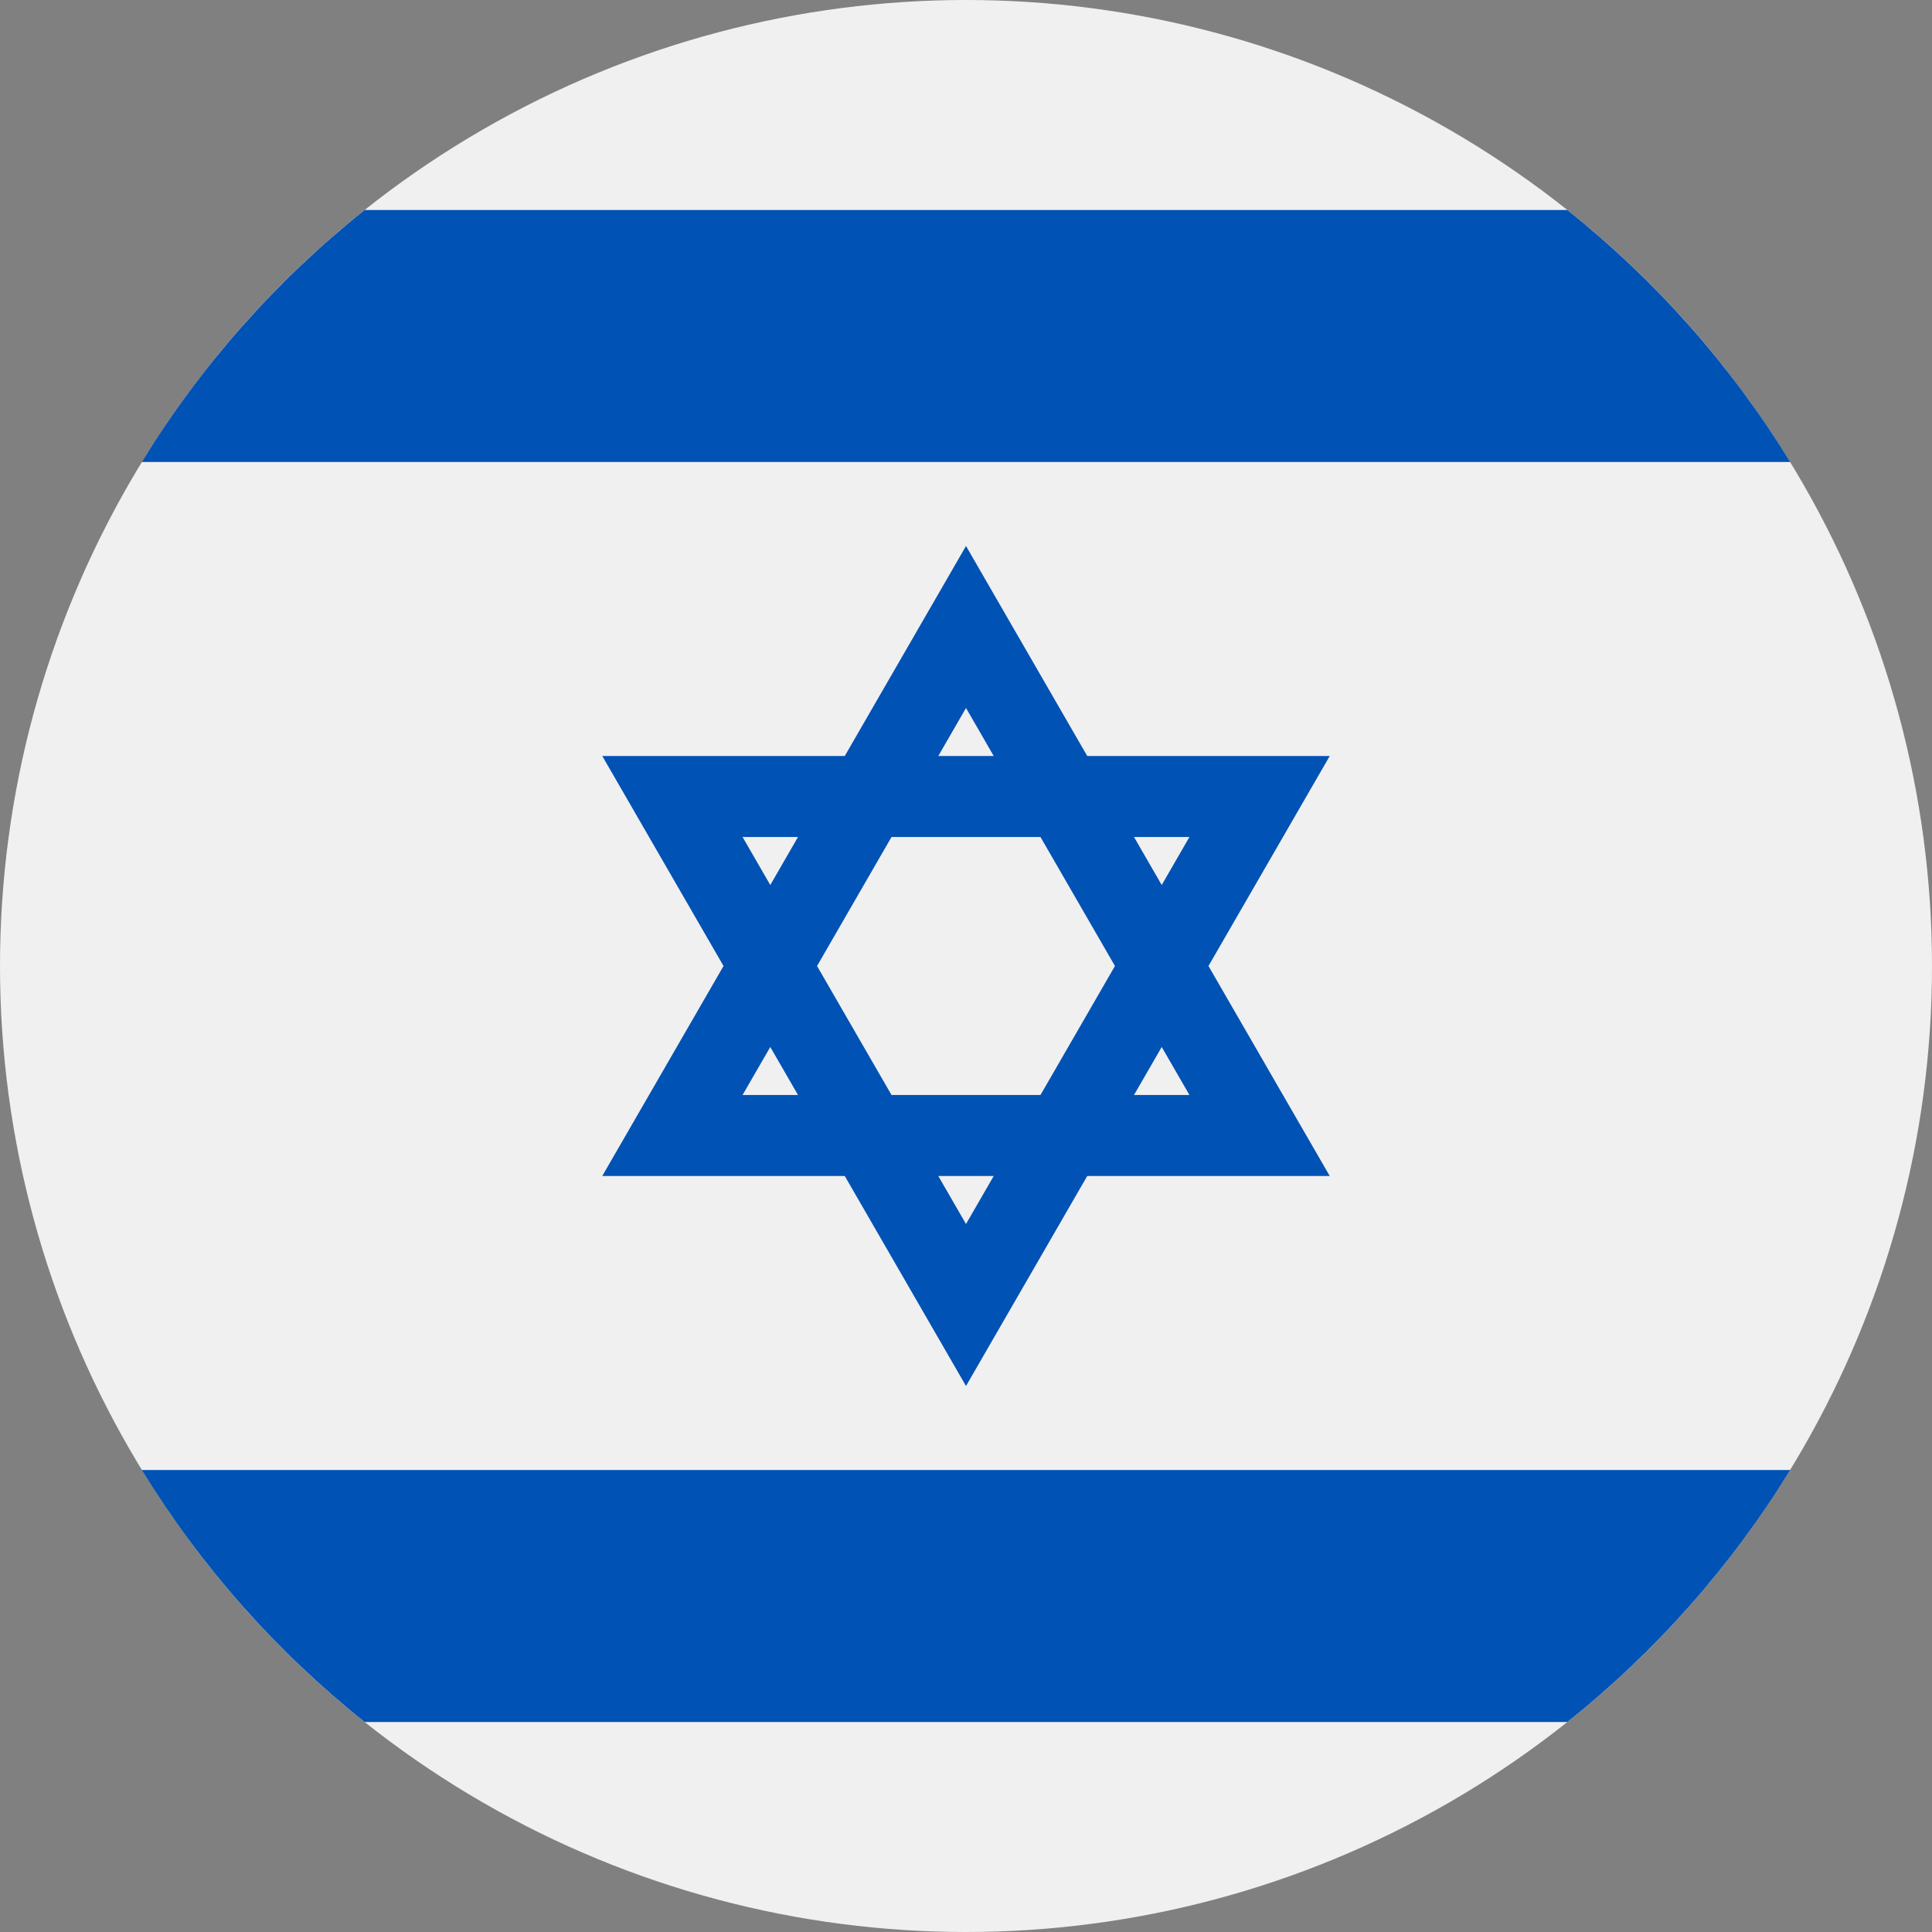
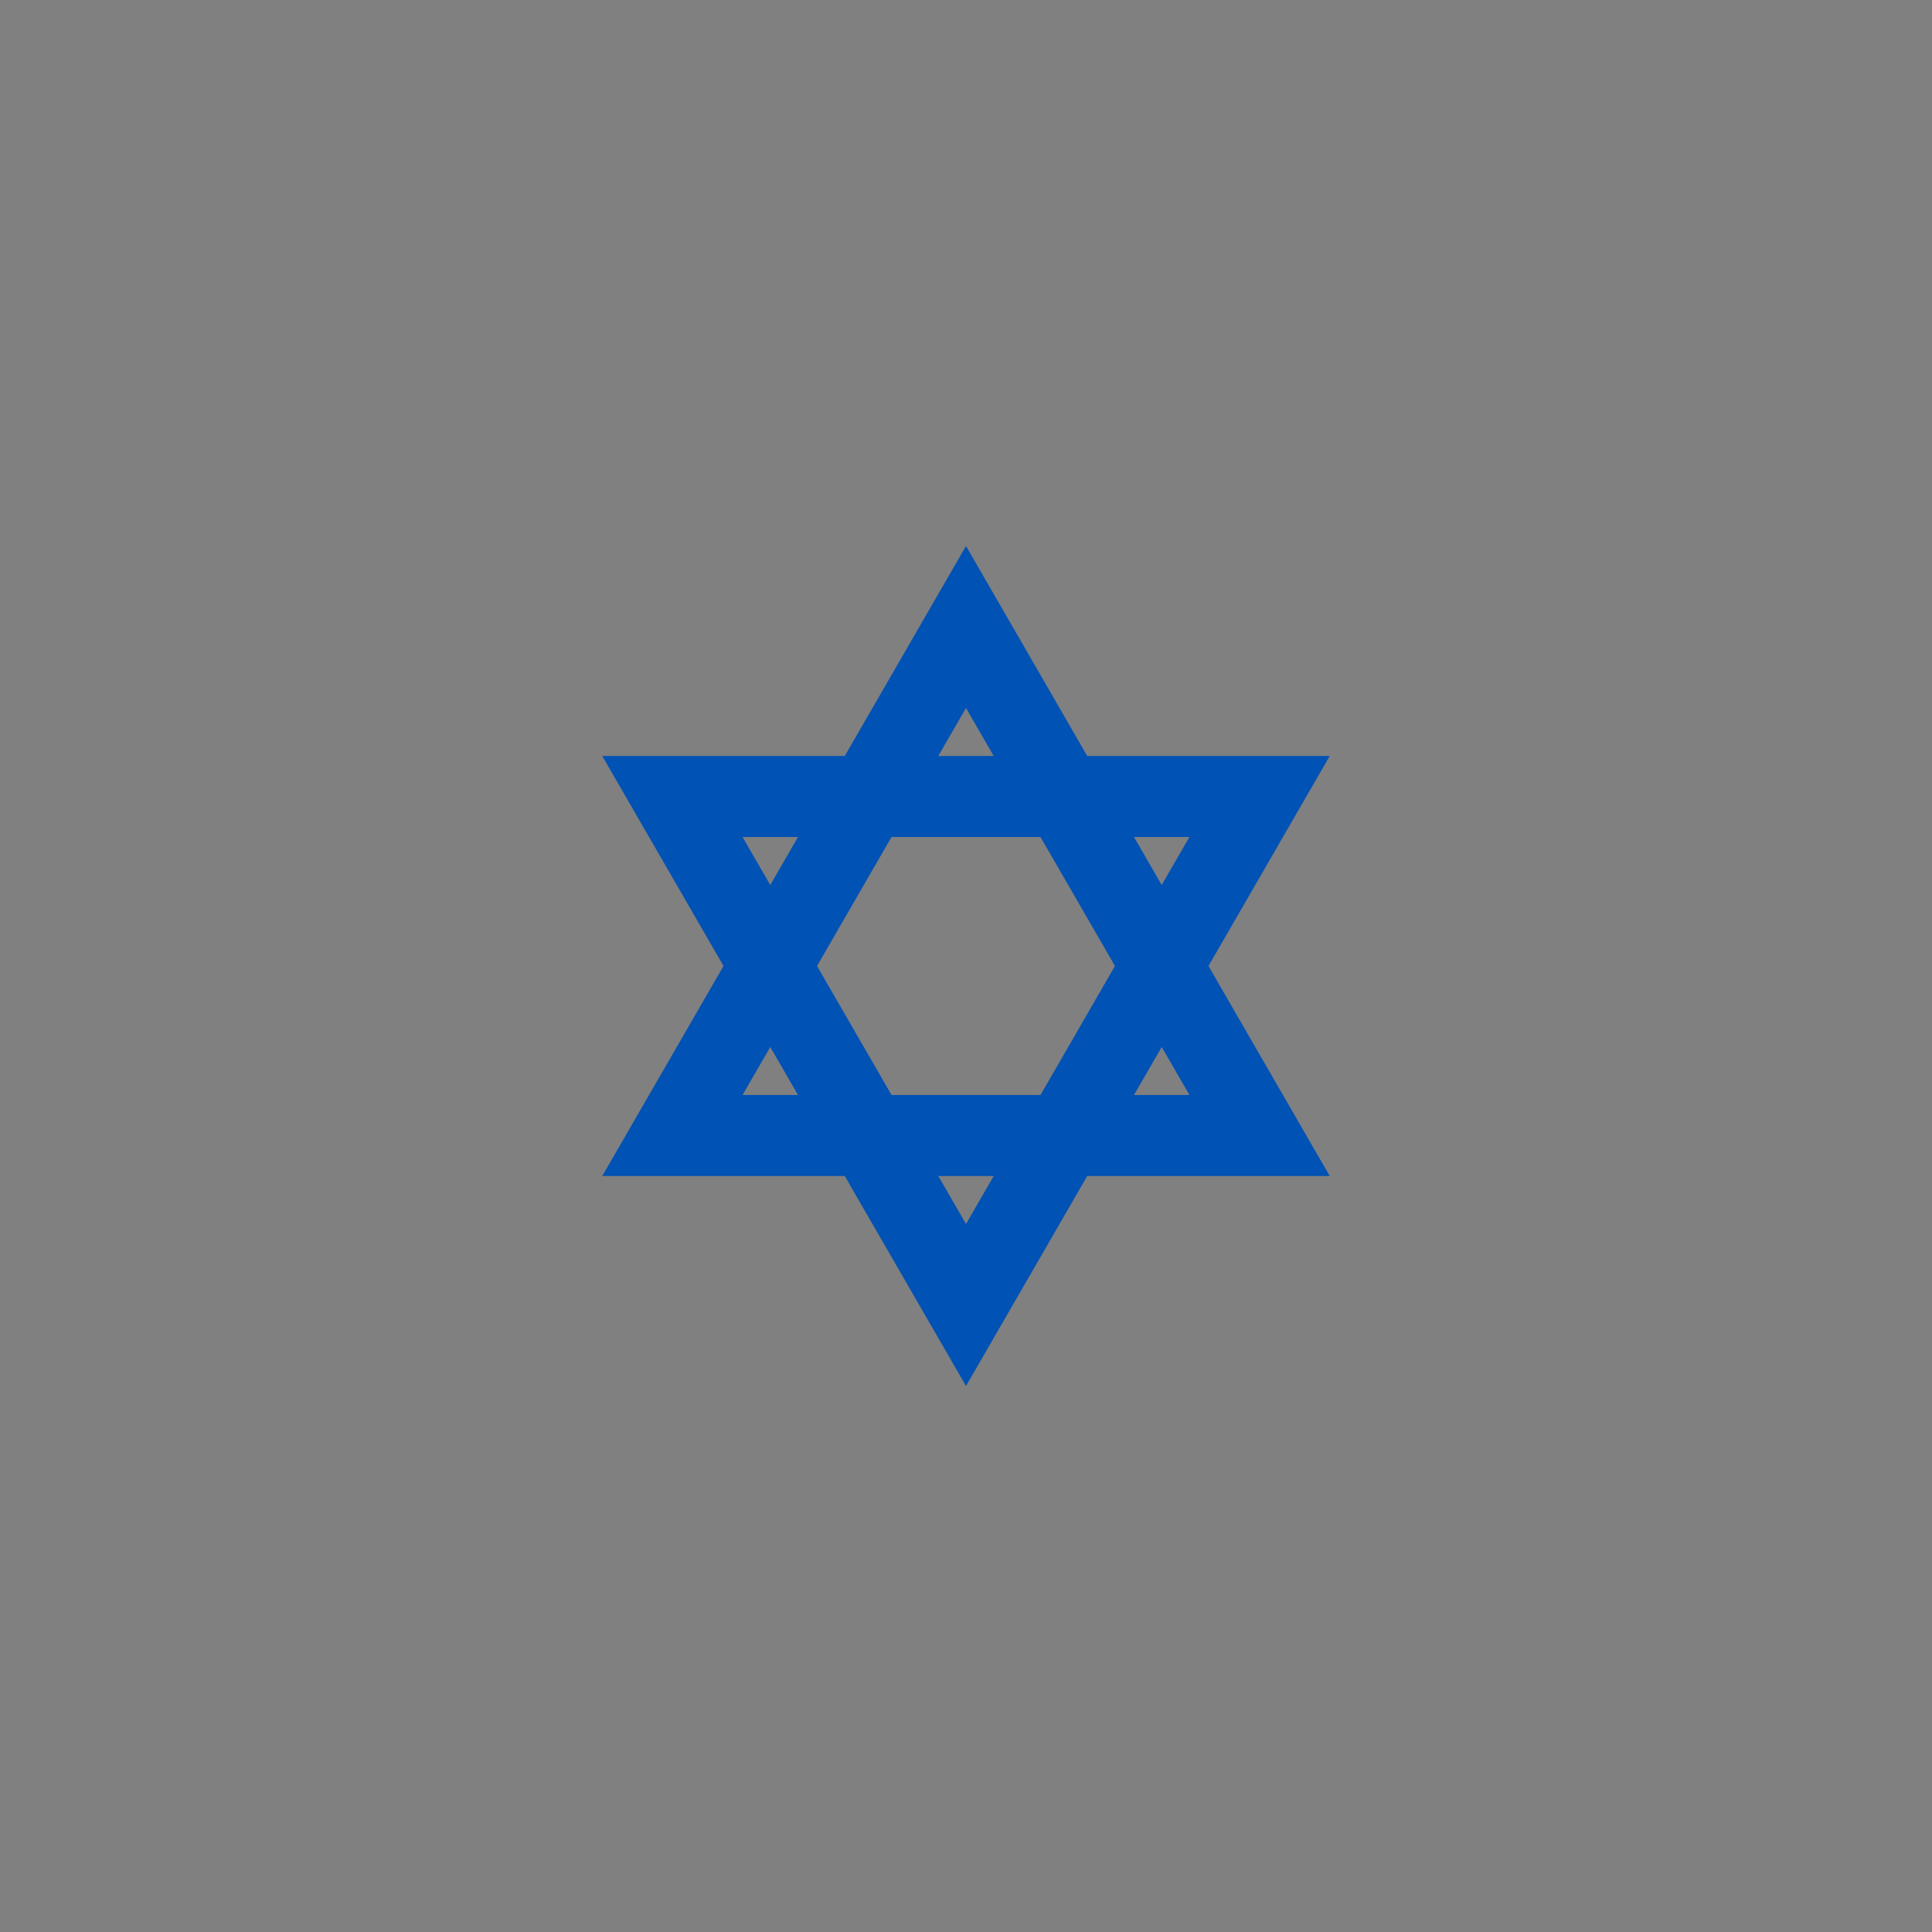
<svg xmlns="http://www.w3.org/2000/svg" version="1.1" id="Layer_1" x="0px" y="0px" viewBox="0 0 512 512" style="enable-background:new 0 0 512 512;" xml:space="preserve">
  <rect x="0" y="0" width="512" height="512" fill="#808080" stroke="none" />
-   <circle style="fill:#F0F0F0;" cx="256" cy="256" r="256" />
  <g>
    <path style="fill:#0052B4;" d="M352.393,200.348H288.13L256,144.696l-32.129,55.652h-64.264L191.741,256l-32.134,55.652h64.264   L256,367.304l32.13-55.652h64.263L320.259,256L352.393,200.348z M295.475,256l-19.736,34.188h-39.475L216.525,256l19.738-34.188   h39.475L295.475,256z M256,187.623l7.346,12.724h-14.69L256,187.623z M196.786,221.812h14.692l-7.346,12.724L196.786,221.812z    M196.786,290.188l7.347-12.724l7.346,12.724H196.786z M256,324.376l-7.345-12.724h14.691L256,324.376z M315.214,290.188h-14.692   l7.347-12.724L315.214,290.188z M300.522,221.812h14.692l-7.346,12.724L300.522,221.812z" />
-     <path style="fill:#0052B4;" d="M415.357,55.652H96.643c-23.363,18.608-43.399,41.21-59.069,66.783h436.852   C458.755,96.863,438.719,74.26,415.357,55.652z" />
-     <path style="fill:#0052B4;" d="M96.643,456.348h318.713c23.363-18.608,43.399-41.21,59.069-66.783H37.574   C53.245,415.137,73.281,437.74,96.643,456.348z" />
  </g>
  <g>
</g>
  <g>
</g>
  <g>
</g>
  <g>
</g>
  <g>
</g>
  <g>
</g>
  <g>
</g>
  <g>
</g>
  <g>
</g>
  <g>
</g>
  <g>
</g>
  <g>
</g>
  <g>
</g>
  <g>
</g>
  <g>
</g>
</svg>